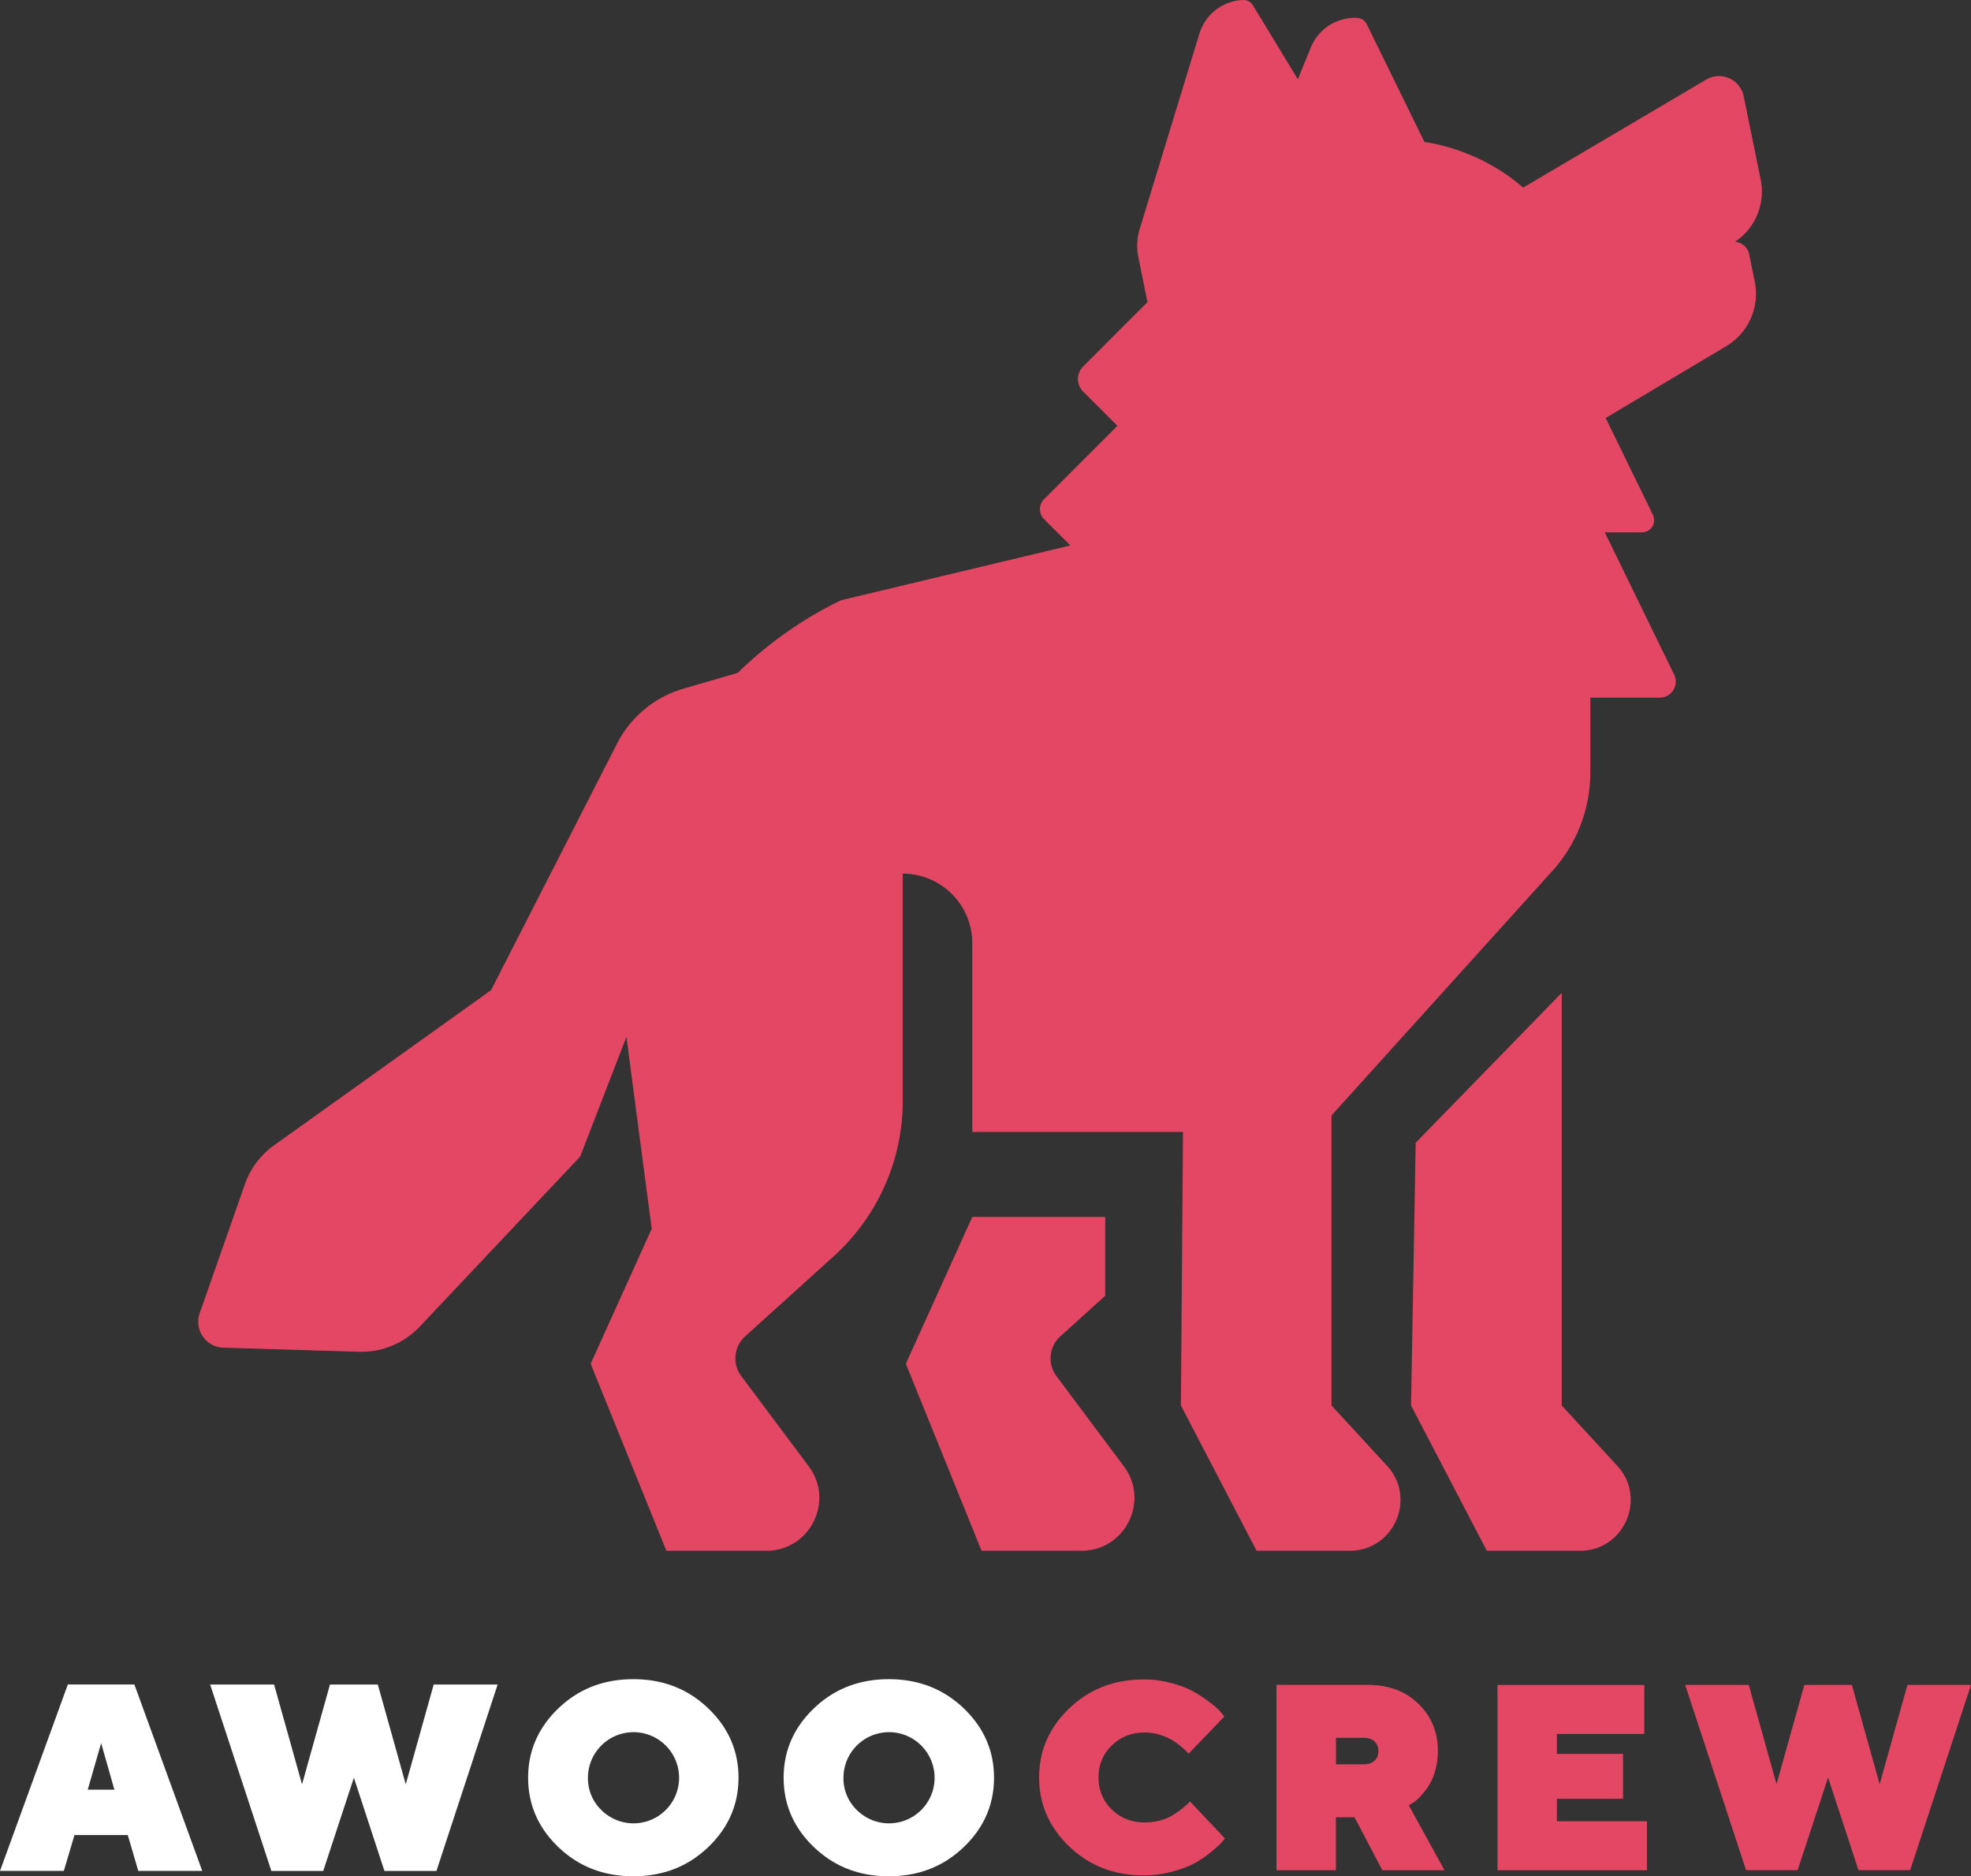
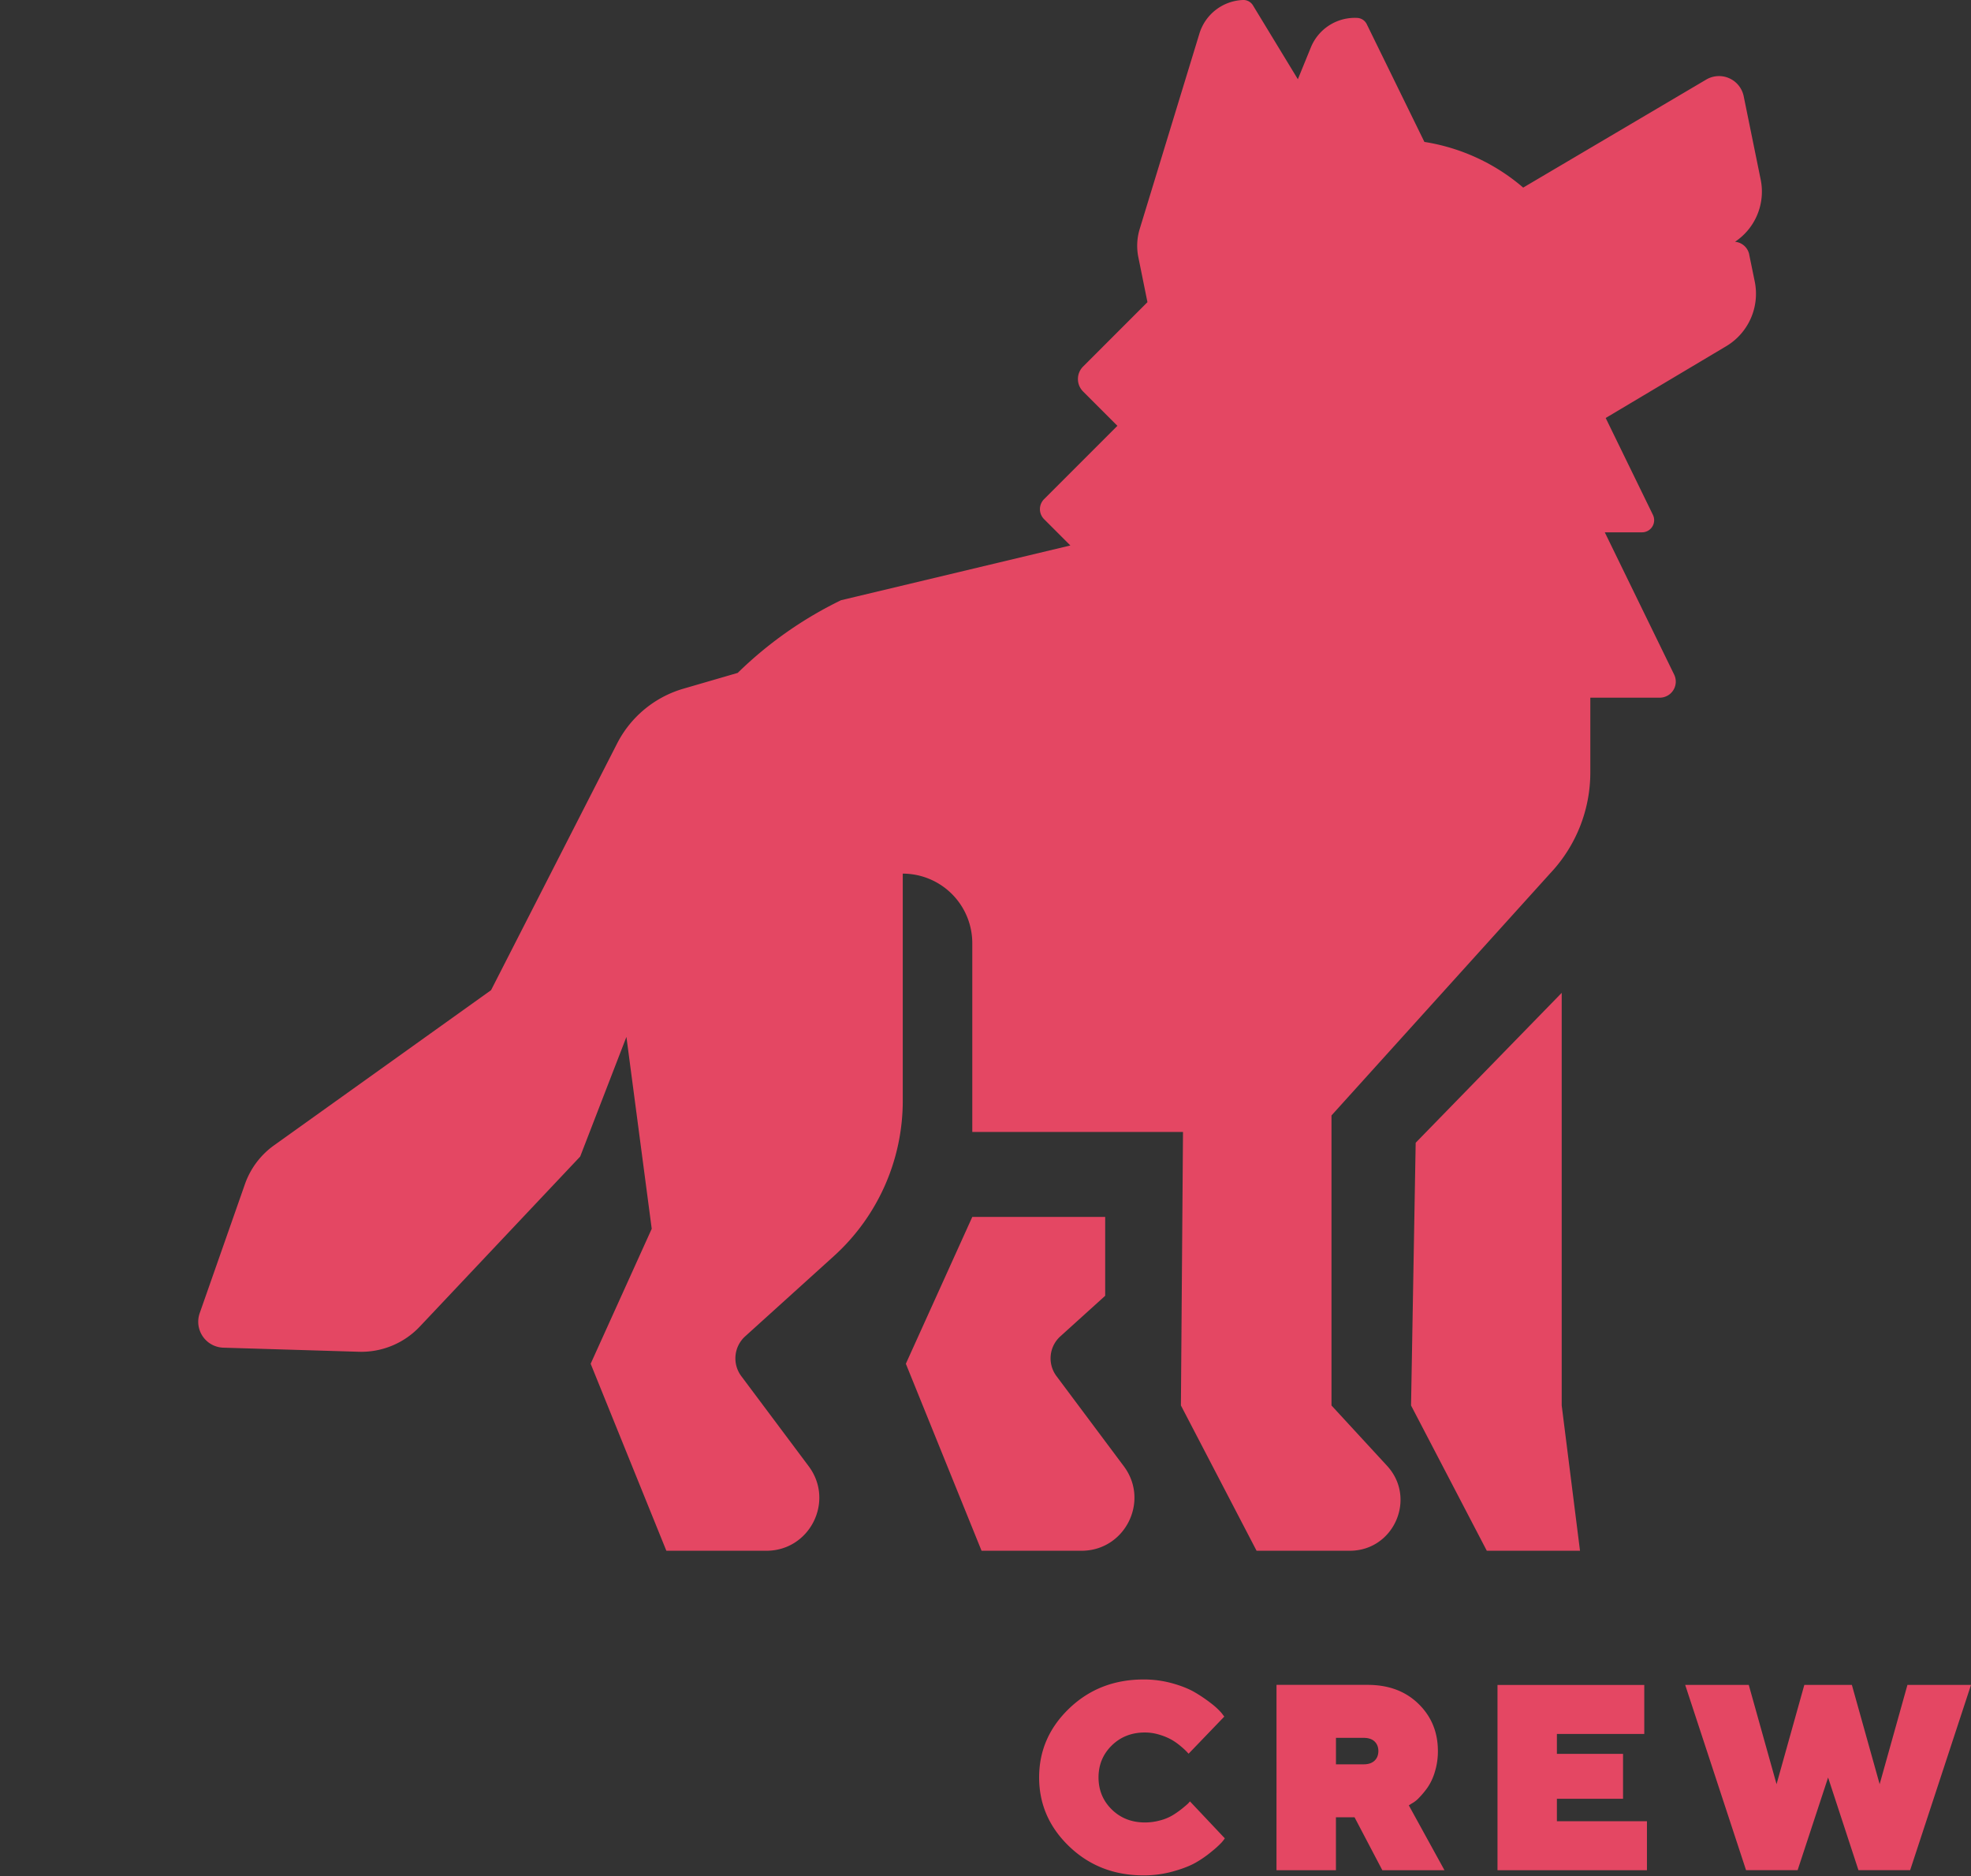
<svg xmlns="http://www.w3.org/2000/svg" data-name="Logo 2 Color B" viewBox="0 0 2011.14 1914.07">
  <rect x="0" y="0" width="2011.14" height="1914.07" fill="#333333" stroke="none" />
-   <path d="m76 1872-10.87 36.61H0l69.23-190.18h67.9l69.23 190.18h-65.25L130.37 1872Zm27.19-93.76-13.66 47.48h27.19ZM361.1 1813.55l-31.29 95.09h-52.92l-62.47-190.18h65.25l28.52 101.85 28.51-101.85h48.81l28.51 101.85 28.51-101.85h65.25l-62.46 190.18h-53.05l-31.17-95.09zM722.54 1884.43q-31 29.64-76.32 29.64t-76.33-29.64q-31-29.64-31-70.88t31-70.89q31-29.64 76.33-29.64t76.32 29.64q31 29.64 31 70.89t-31 70.88Zm-109.15-38.13a46.5 46.5 0 1 0-13.46-32.69 44.71 44.71 0 0 0 13.46 32.69ZM983.25 1884.43q-31 29.64-76.33 29.64t-76.32-29.64q-31-29.64-31-70.88t31-70.89q31-29.64 76.32-29.64t76.33 29.64q31 29.64 31 70.89t-31 70.88ZM874.1 1846.3a46.5 46.5 0 1 0-13.46-32.69 44.72 44.72 0 0 0 13.46 32.69Z" style="fill:#fff" />
  <g data-name="Layer 3">
    <path d="M1134.48 1846q13.51 13.18 33.82 13.18a58.34 58.34 0 0 0 15.49-2.11 48.55 48.55 0 0 0 13-5.4 96.56 96.56 0 0 0 9.29-6.53q4-3.23 6.26-5.34l1.85-2.11 35.59 37.71a48.5 48.5 0 0 1-3.23 4.15 97.41 97.41 0 0 1-10 9.1 112.68 112.68 0 0 1-16.55 11.53q-8.76 5-23.26 9a111 111 0 0 1-29.8 4q-45.09 0-75.87-29.47t-30.78-70.47q0-41 30.78-70.46t75.87-29.47a108.74 108.74 0 0 1 29.53 4q14.12 3.95 23.34 9.49a152.67 152.67 0 0 1 16.21 11.07 72.3 72.3 0 0 1 10.29 9.5l2.9 3.82-36.39 37.84c-.53-.53-1.25-1.3-2.18-2.31a73.6 73.6 0 0 0-5.8-5.27 63.32 63.32 0 0 0-9.29-6.6 60.18 60.18 0 0 0-12.33-5.14 50.22 50.22 0 0 0-15-2.31q-20.31 0-33.82 13.25t-13.51 32.7q.11 19.5 13.59 32.65ZM1302.51 1718.82h93.08q31.9 0 51.74 19.31t19.85 48.19a70.74 70.74 0 0 1-3.1 21.22 56.57 56.57 0 0 1-7.45 16 87.4 87.4 0 0 1-8.64 10.41 28.94 28.94 0 0 1-7.58 5.93l-2.9 1.85 36.39 66.18h-63.41l-28.35-54h-19v54h-60.65Zm100 57.68q-3.88-3.63-11-3.63h-28.34v27h28.34q7 0 10.94-3.63t4-9.89q-.05-6.22-3.94-9.85ZM1680.49 1857.9v50H1528v-189h149.76v50h-89.16v20.31h67.5V1835h-67.5v22.94ZM1865.33 1813.34l-31.11 94.53h-52.6l-62.1-189h64.86l28.35 101.25 28.34-101.25h48.52l28.34 101.25 28.35-101.25h64.86l-62.09 189h-52.74Z" style="fill:#e44763" />
  </g>
  <path d="M1784.82 259.67v-.21a16.28 16.28 0 0 0-14.47-12.82 61.42 61.42 0 0 0 26.18-63.49l-17.33-85a25.71 25.71 0 0 0-38-17.11l-186.99 110.33a203 203 0 0 0-100.8-46.59l-58.84-120.16a11.43 11.43 0 0 0-9.73-6.35 48.45 48.45 0 0 0-47.28 30.08l-13.27 32.49-45.83-75.39A11.42 11.42 0 0 0 1268.19 0a48.44 48.44 0 0 0-44.35 34.25l-60.92 199.31a58.65 58.65 0 0 0-1.39 28.85l9.29 45.84-65.66 65.67a18 18 0 0 0 0 25.47l35 35-74.81 74.81a14.44 14.44 0 0 0 0 20.44l26.82 26.82-234 55.85a401.59 401.59 0 0 0-105.45 74.15l-55.38 16.1a110.68 110.68 0 0 0-67.68 55.94l-128.6 251.62-221.4 158.27a82.07 82.07 0 0 0-29.74 39.61l-46.16 131.63a26.46 26.46 0 0 0 24.17 35.2l138.26 4.17a82.06 82.06 0 0 0 62.18-25.72L592 1179.85l47.18-122.06L665 1253.55l-62.31 137.68L679.93 1582H782c44.39 0 69.76-50.65 43.17-86.2l-68.78-91.94a30.27 30.27 0 0 1 3.94-40.58l90.51-81.86A213.6 213.6 0 0 0 921.15 1123V891.23a71 71 0 0 1 70.94 70.95v192.57h215l-2.13 279 77.21 148.25h95.11c45 0 68.51-53.58 38-86.69l-56.67-61.5v-295.88l223.48-247.35A149.9 149.9 0 0 0 1622.71 788v-76.26h70.8a16.38 16.38 0 0 0 14.73-23.56l-70.77-145.13h38a12.38 12.38 0 0 0 11.12-17.8l-48.2-98.84 122.15-72.74a62.32 62.32 0 0 0 29.93-66.52Z" style="fill:#e44763" />
-   <path d="M1593.51 1433.8v-420.94l-149 152.92-4.73 268 77.3 148.22h95.1c45 0 68.51-53.58 38-86.69ZM1078 1403.85a30.26 30.26 0 0 1 3.94-40.58l45.75-41.38v-80.44h-135.6l-67.79 149.78 77.25 190.77h102c44.39 0 69.76-50.65 43.17-86.2Z" style="fill:#e44763" />
+   <path d="M1593.51 1433.8v-420.94l-149 152.92-4.73 268 77.3 148.22h95.1ZM1078 1403.85a30.26 30.26 0 0 1 3.94-40.58l45.75-41.38v-80.44h-135.6l-67.79 149.78 77.25 190.77h102c44.39 0 69.76-50.65 43.17-86.2Z" style="fill:#e44763" />
</svg>